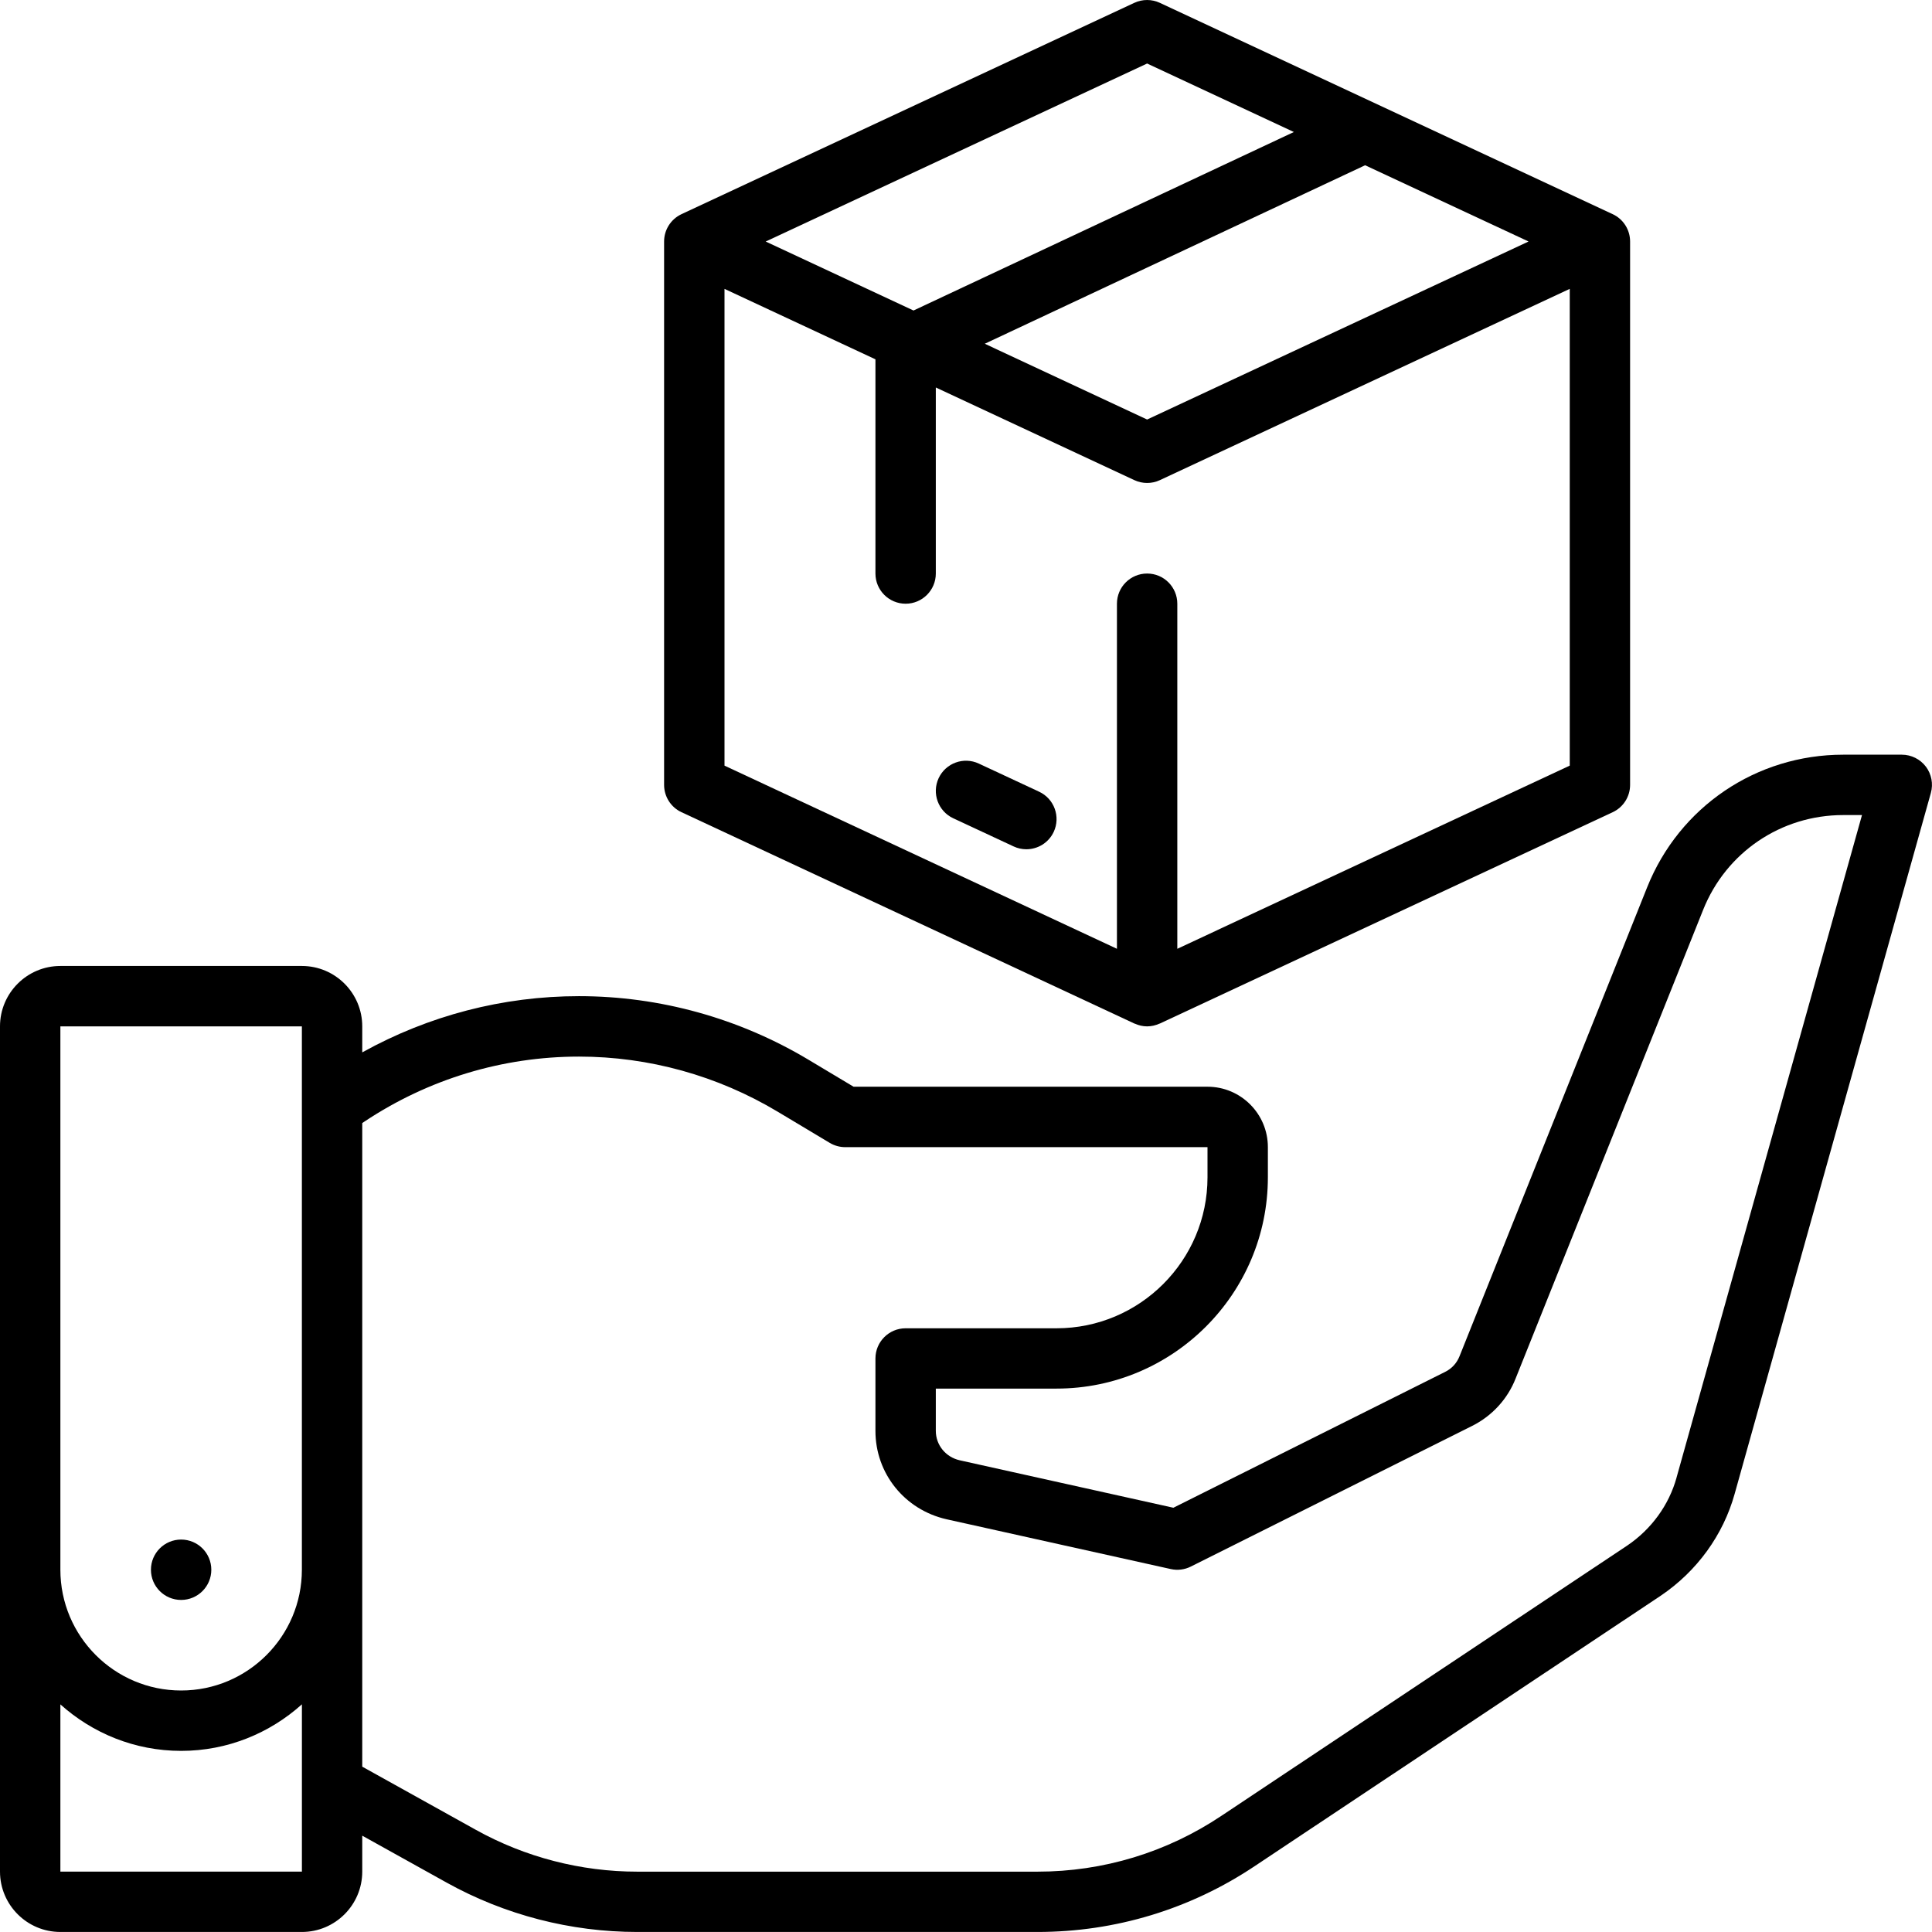
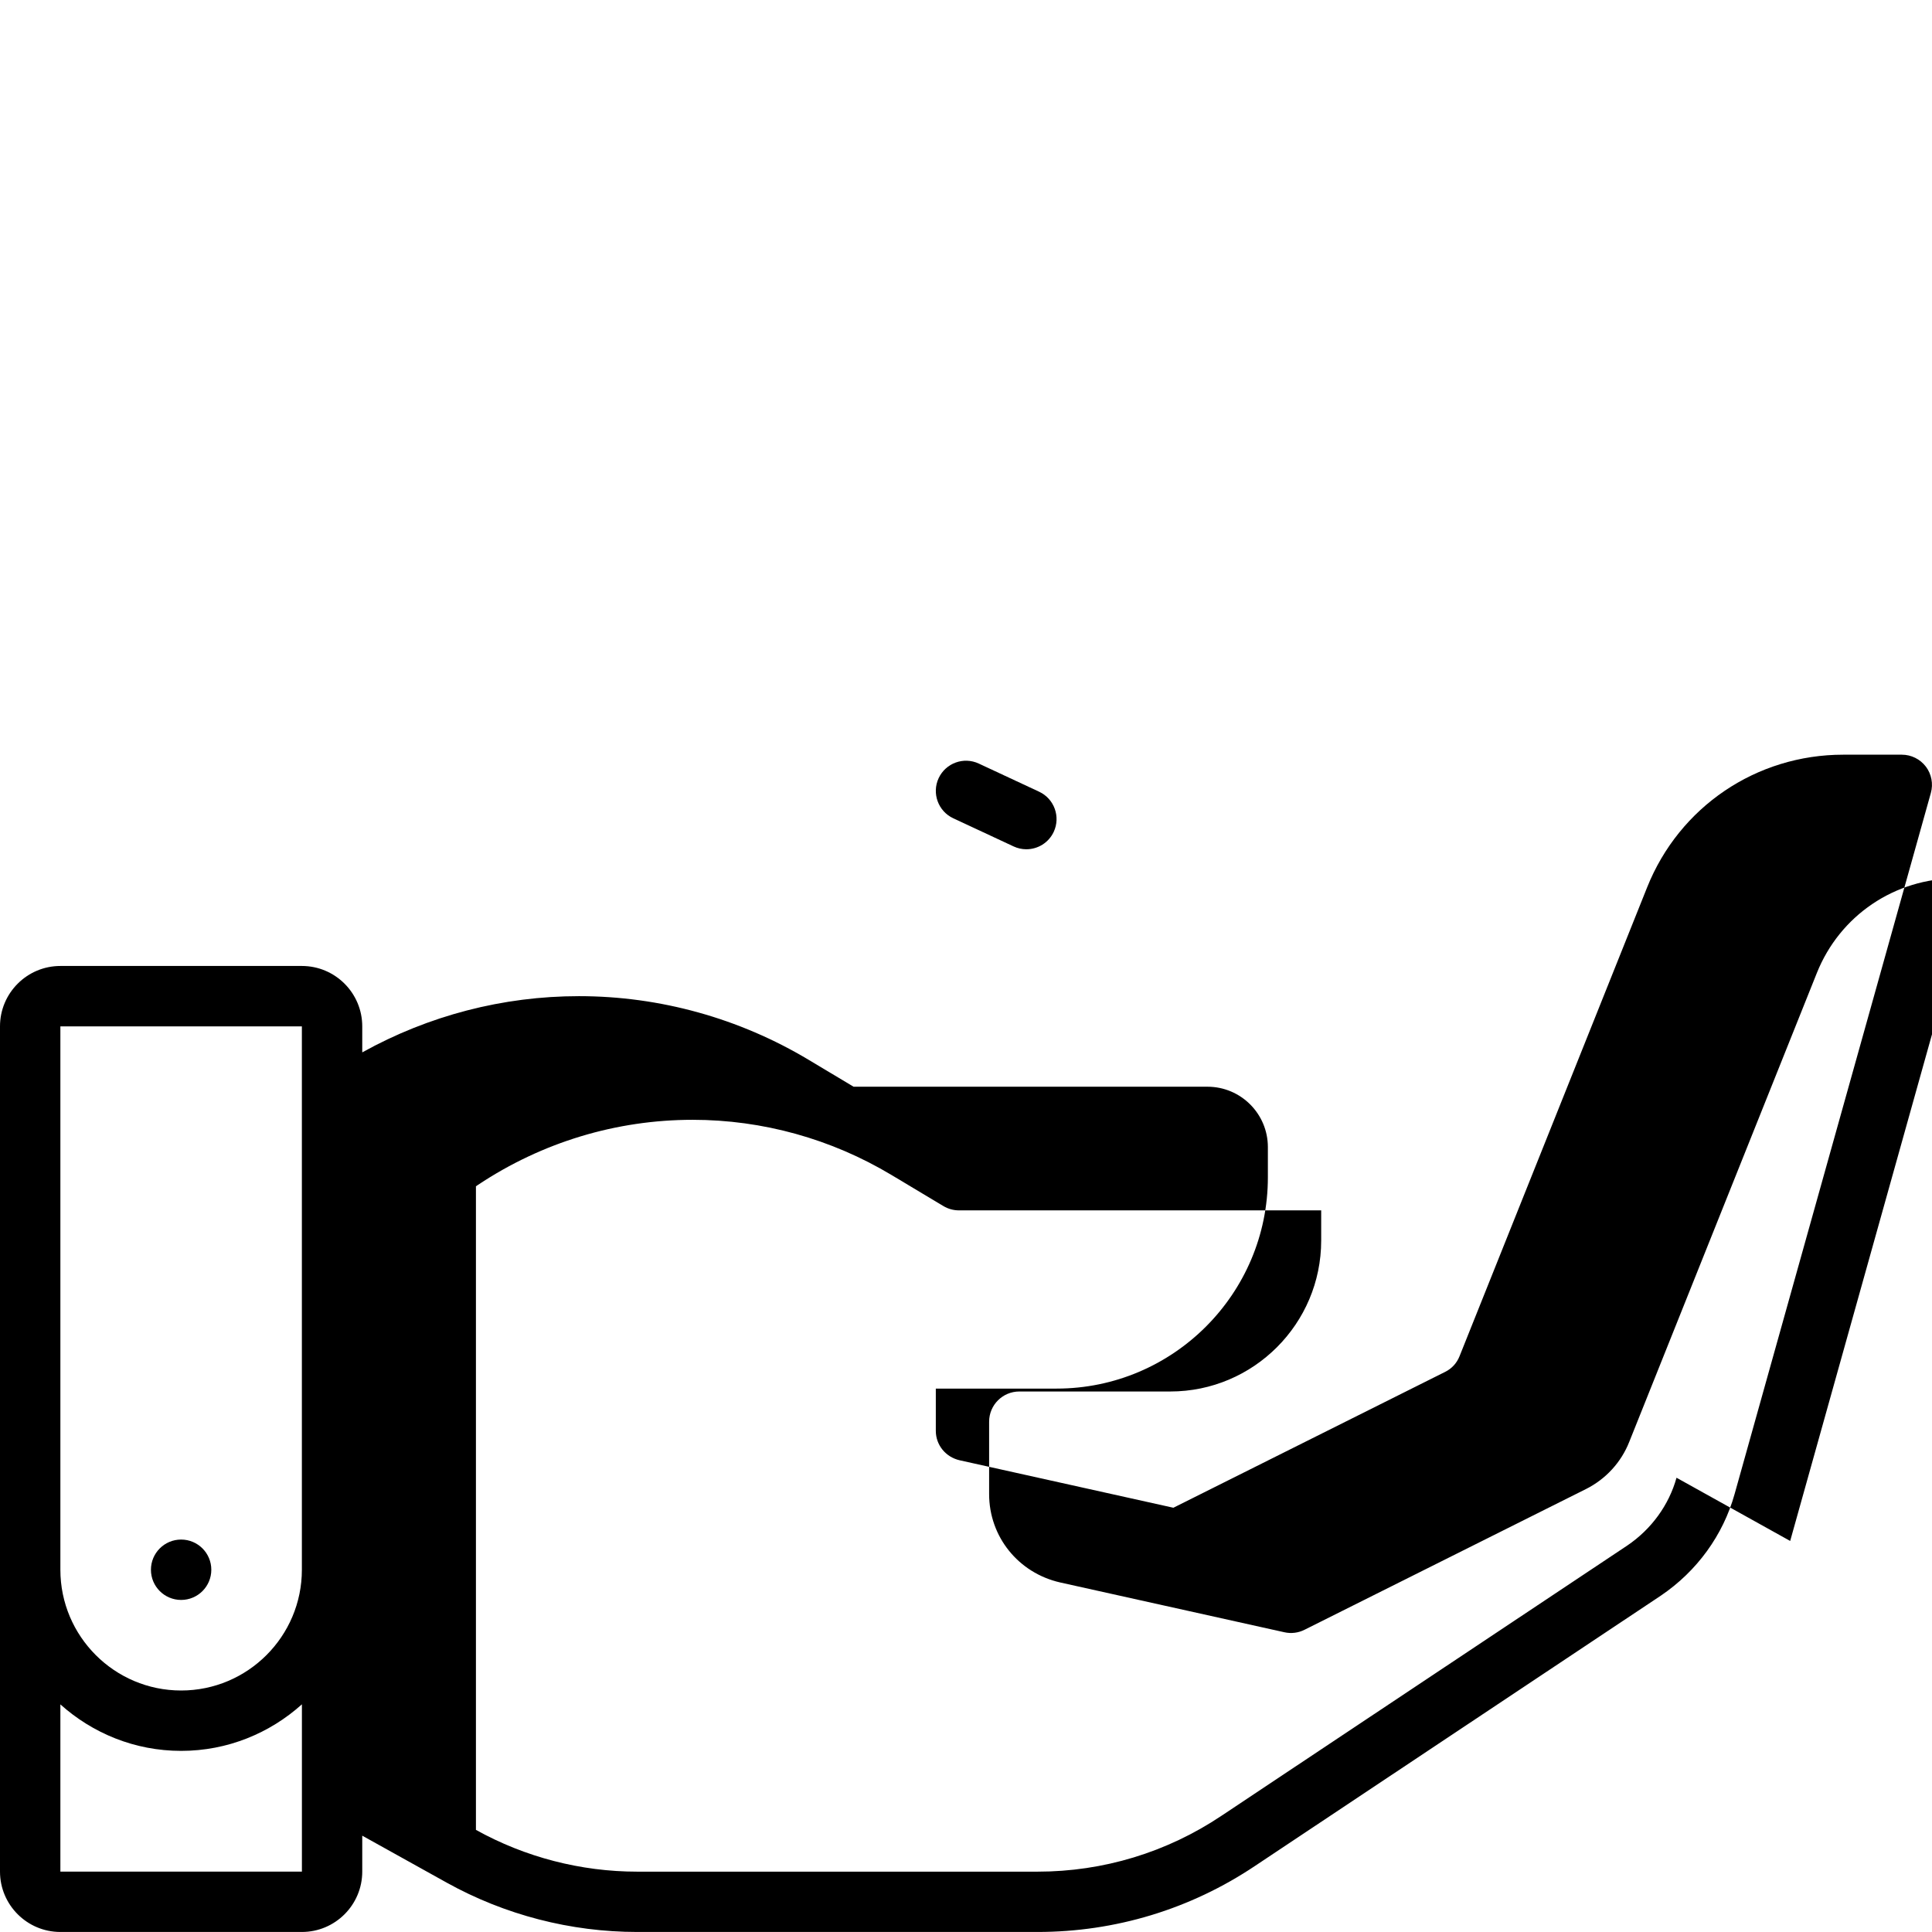
<svg xmlns="http://www.w3.org/2000/svg" id="Layer_1-2" viewBox="0 0 64 64">
  <g id="Receiving">
-     <path d="m63.797 25.396c-.189-.249-.484-.396-.797-.396h-1.94c-2.881 0-5.431 1.727-6.498 4.398l-6.212 15.526c-.091.23-.255.411-.477.521l-9.003 4.501-7.078-1.572c-.467-.106-.792-.507-.792-.975v-1.4h4c3.859 0 7-3.14 7-7v-1c0-1.103-.897-2-2-2h-11.724l-1.482-.887c-2.304-1.382-4.937-2.113-7.614-2.113-2.523 0-4.98.642-7.18 1.862v-.862c0-1.103-.897-2-2-2h-8c-1.103 0-2 .897-2 2v28c0 1.103.897 2 2 2h8c1.103 0 2-.897 2-2v-1.19l2.794 1.554c1.925 1.07 4.109 1.636 6.316 1.636h13.26c2.577 0 5.068-.757 7.204-2.188l13.446-8.955c1.195-.809 2.062-2.005 2.442-3.368l6.5-23.22c.084-.301.022-.625-.166-.874zm-61.797 8.604h8v18c0 2.206-1.794 4-4 4s-4-1.794-4-4zm0 28v-5.54c1.063.954 2.462 1.54 4 1.54 1.538 0 2.938-.587 4.001-1.542l0 5.542zm53.537-13.048c-.253.908-.835 1.707-1.632 2.246l-13.442 8.952c-1.807 1.21-3.914 1.851-6.093 1.851h-13.26c-1.868 0-3.716-.479-5.344-1.384l-3.766-2.094v-21.32l.074-.05c2.117-1.408 4.575-2.152 7.106-2.152 2.315 0 4.592.632 6.586 1.828l1.72 1.03c.155.093.333.142.514.142h12v1c0 2.757-2.243 5-5 5h-5c-.552 0-1 .448-1 1v2.4c0 1.407.965 2.61 2.353 2.926l7.43 1.65c.223.05.459.021.664-.082l9.32-4.66c.661-.331 1.174-.891 1.441-1.573l6.21-15.521c.762-1.908 2.583-3.141 4.641-3.141h.622l-6.145 21.952z" />
-     <path d="m22.577 26.906 15 7c.005.002.011.001.016.004.125.056.261.09.406.09s.282-.034.407-.09c.005-.002.011-.001.016-.004l15-7c.353-.165.577-.518.577-.906v-18c0-.389-.225-.742-.577-.906l-15-7c-.268-.125-.578-.125-.846 0l-15 7c-.352.165-.577.518-.577.906v18c0 .389.225.742.577.906zm16.423 4.524v-11.431c0-.552-.447-1-1-1s-1 .448-1 1v11.431l-13-6.067v-15.793l5 2.333v7.096c0 .552.448 1 1 1s1-.448 1-1v-6.163l6.577 3.069c.134.062.278.094.423.094s.289-.031.423-.094l13.577-6.336v15.793zm11.635-23.43-12.635 5.897-5.378-2.51 12.6-5.913zm-12.635-5.896 4.861 2.269-12.6 5.913-4.896-2.285z" />
+     <path d="m63.797 25.396c-.189-.249-.484-.396-.797-.396h-1.94c-2.881 0-5.431 1.727-6.498 4.398l-6.212 15.526c-.091.23-.255.411-.477.521l-9.003 4.501-7.078-1.572c-.467-.106-.792-.507-.792-.975v-1.4h4c3.859 0 7-3.14 7-7v-1c0-1.103-.897-2-2-2h-11.724l-1.482-.887c-2.304-1.382-4.937-2.113-7.614-2.113-2.523 0-4.98.642-7.18 1.862v-.862c0-1.103-.897-2-2-2h-8c-1.103 0-2 .897-2 2v28c0 1.103.897 2 2 2h8c1.103 0 2-.897 2-2v-1.19l2.794 1.554c1.925 1.07 4.109 1.636 6.316 1.636h13.26c2.577 0 5.068-.757 7.204-2.188l13.446-8.955c1.195-.809 2.062-2.005 2.442-3.368l6.5-23.22c.084-.301.022-.625-.166-.874zm-61.797 8.604h8v18c0 2.206-1.794 4-4 4s-4-1.794-4-4zm0 28v-5.54c1.063.954 2.462 1.54 4 1.54 1.538 0 2.938-.587 4.001-1.542l0 5.542zm53.537-13.048c-.253.908-.835 1.707-1.632 2.246l-13.442 8.952c-1.807 1.21-3.914 1.851-6.093 1.851h-13.26c-1.868 0-3.716-.479-5.344-1.384v-21.32l.074-.05c2.117-1.408 4.575-2.152 7.106-2.152 2.315 0 4.592.632 6.586 1.828l1.72 1.03c.155.093.333.142.514.142h12v1c0 2.757-2.243 5-5 5h-5c-.552 0-1 .448-1 1v2.4c0 1.407.965 2.61 2.353 2.926l7.43 1.65c.223.05.459.021.664-.082l9.32-4.66c.661-.331 1.174-.891 1.441-1.573l6.21-15.521c.762-1.908 2.583-3.141 4.641-3.141h.622l-6.145 21.952z" />
    <path d="m34.423 26.227-2-.933c-.5-.234-1.095-.017-1.329.483-.233.5-.017 1.096.483 1.329l2 .933c.137.064.28.094.422.094.377 0 .737-.213.907-.577.233-.5.017-1.096-.483-1.329z" />
    <circle cx="6" cy="52" r="1" />
  </g>
</svg>